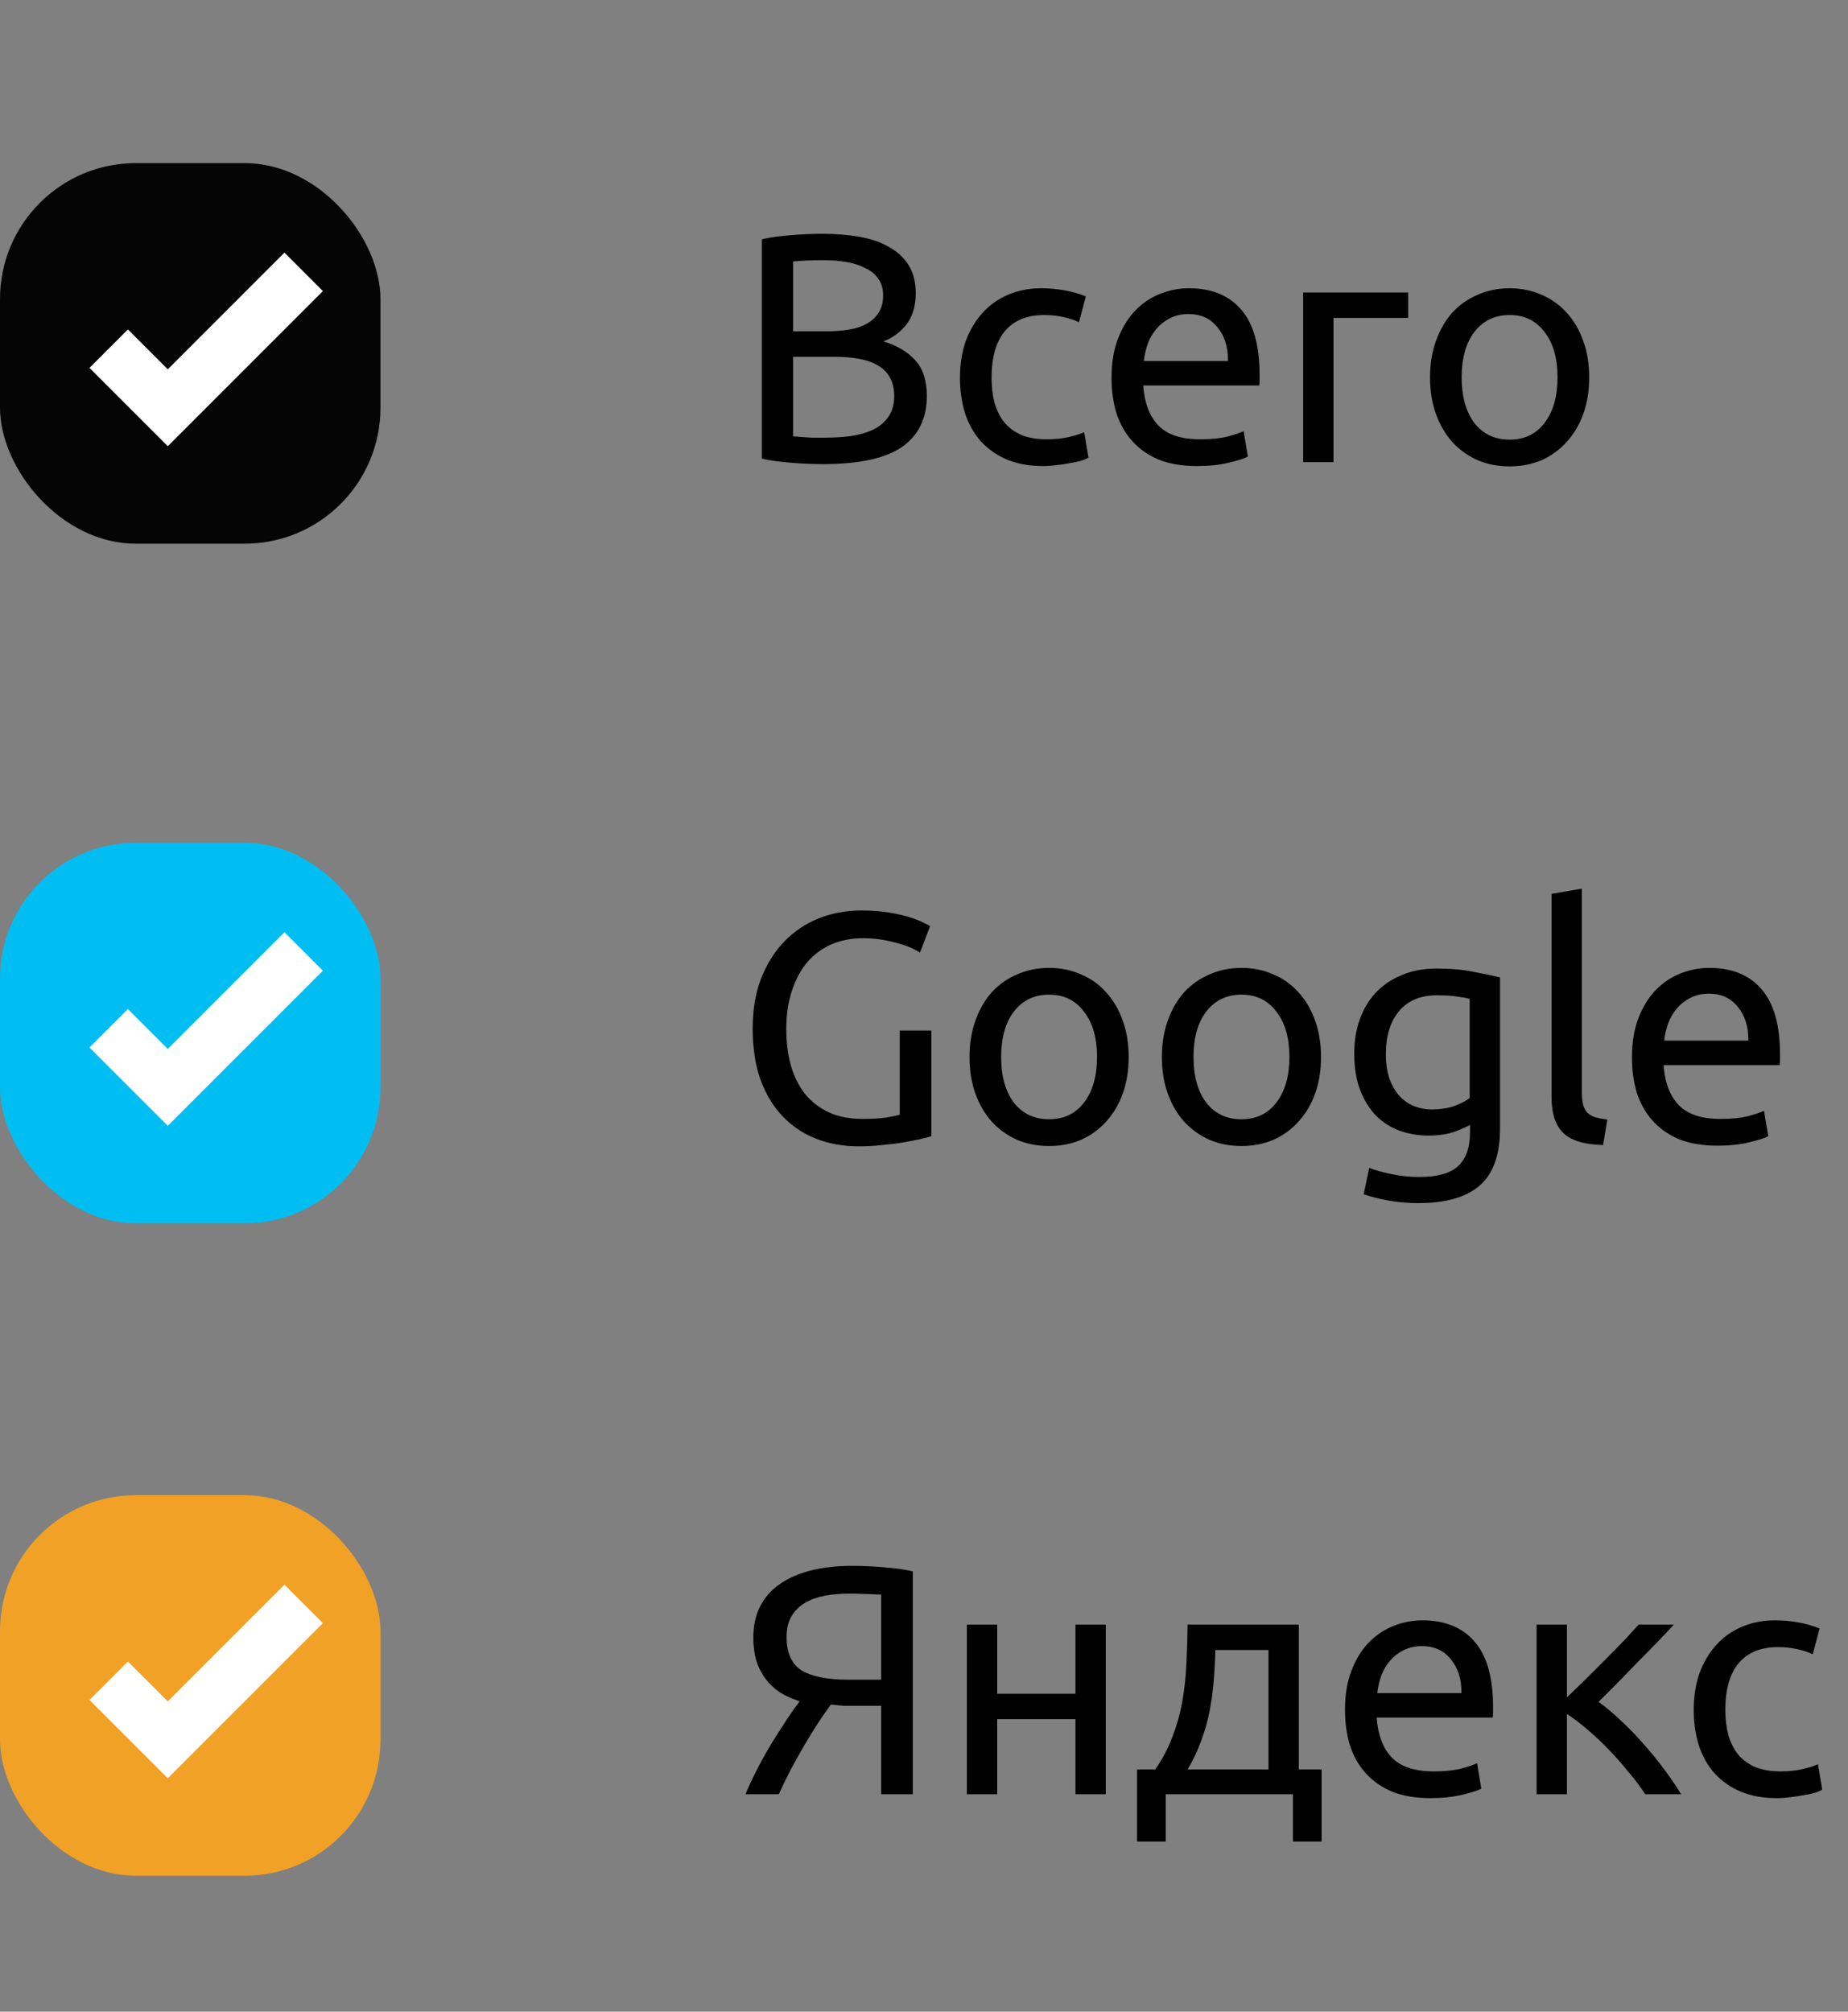
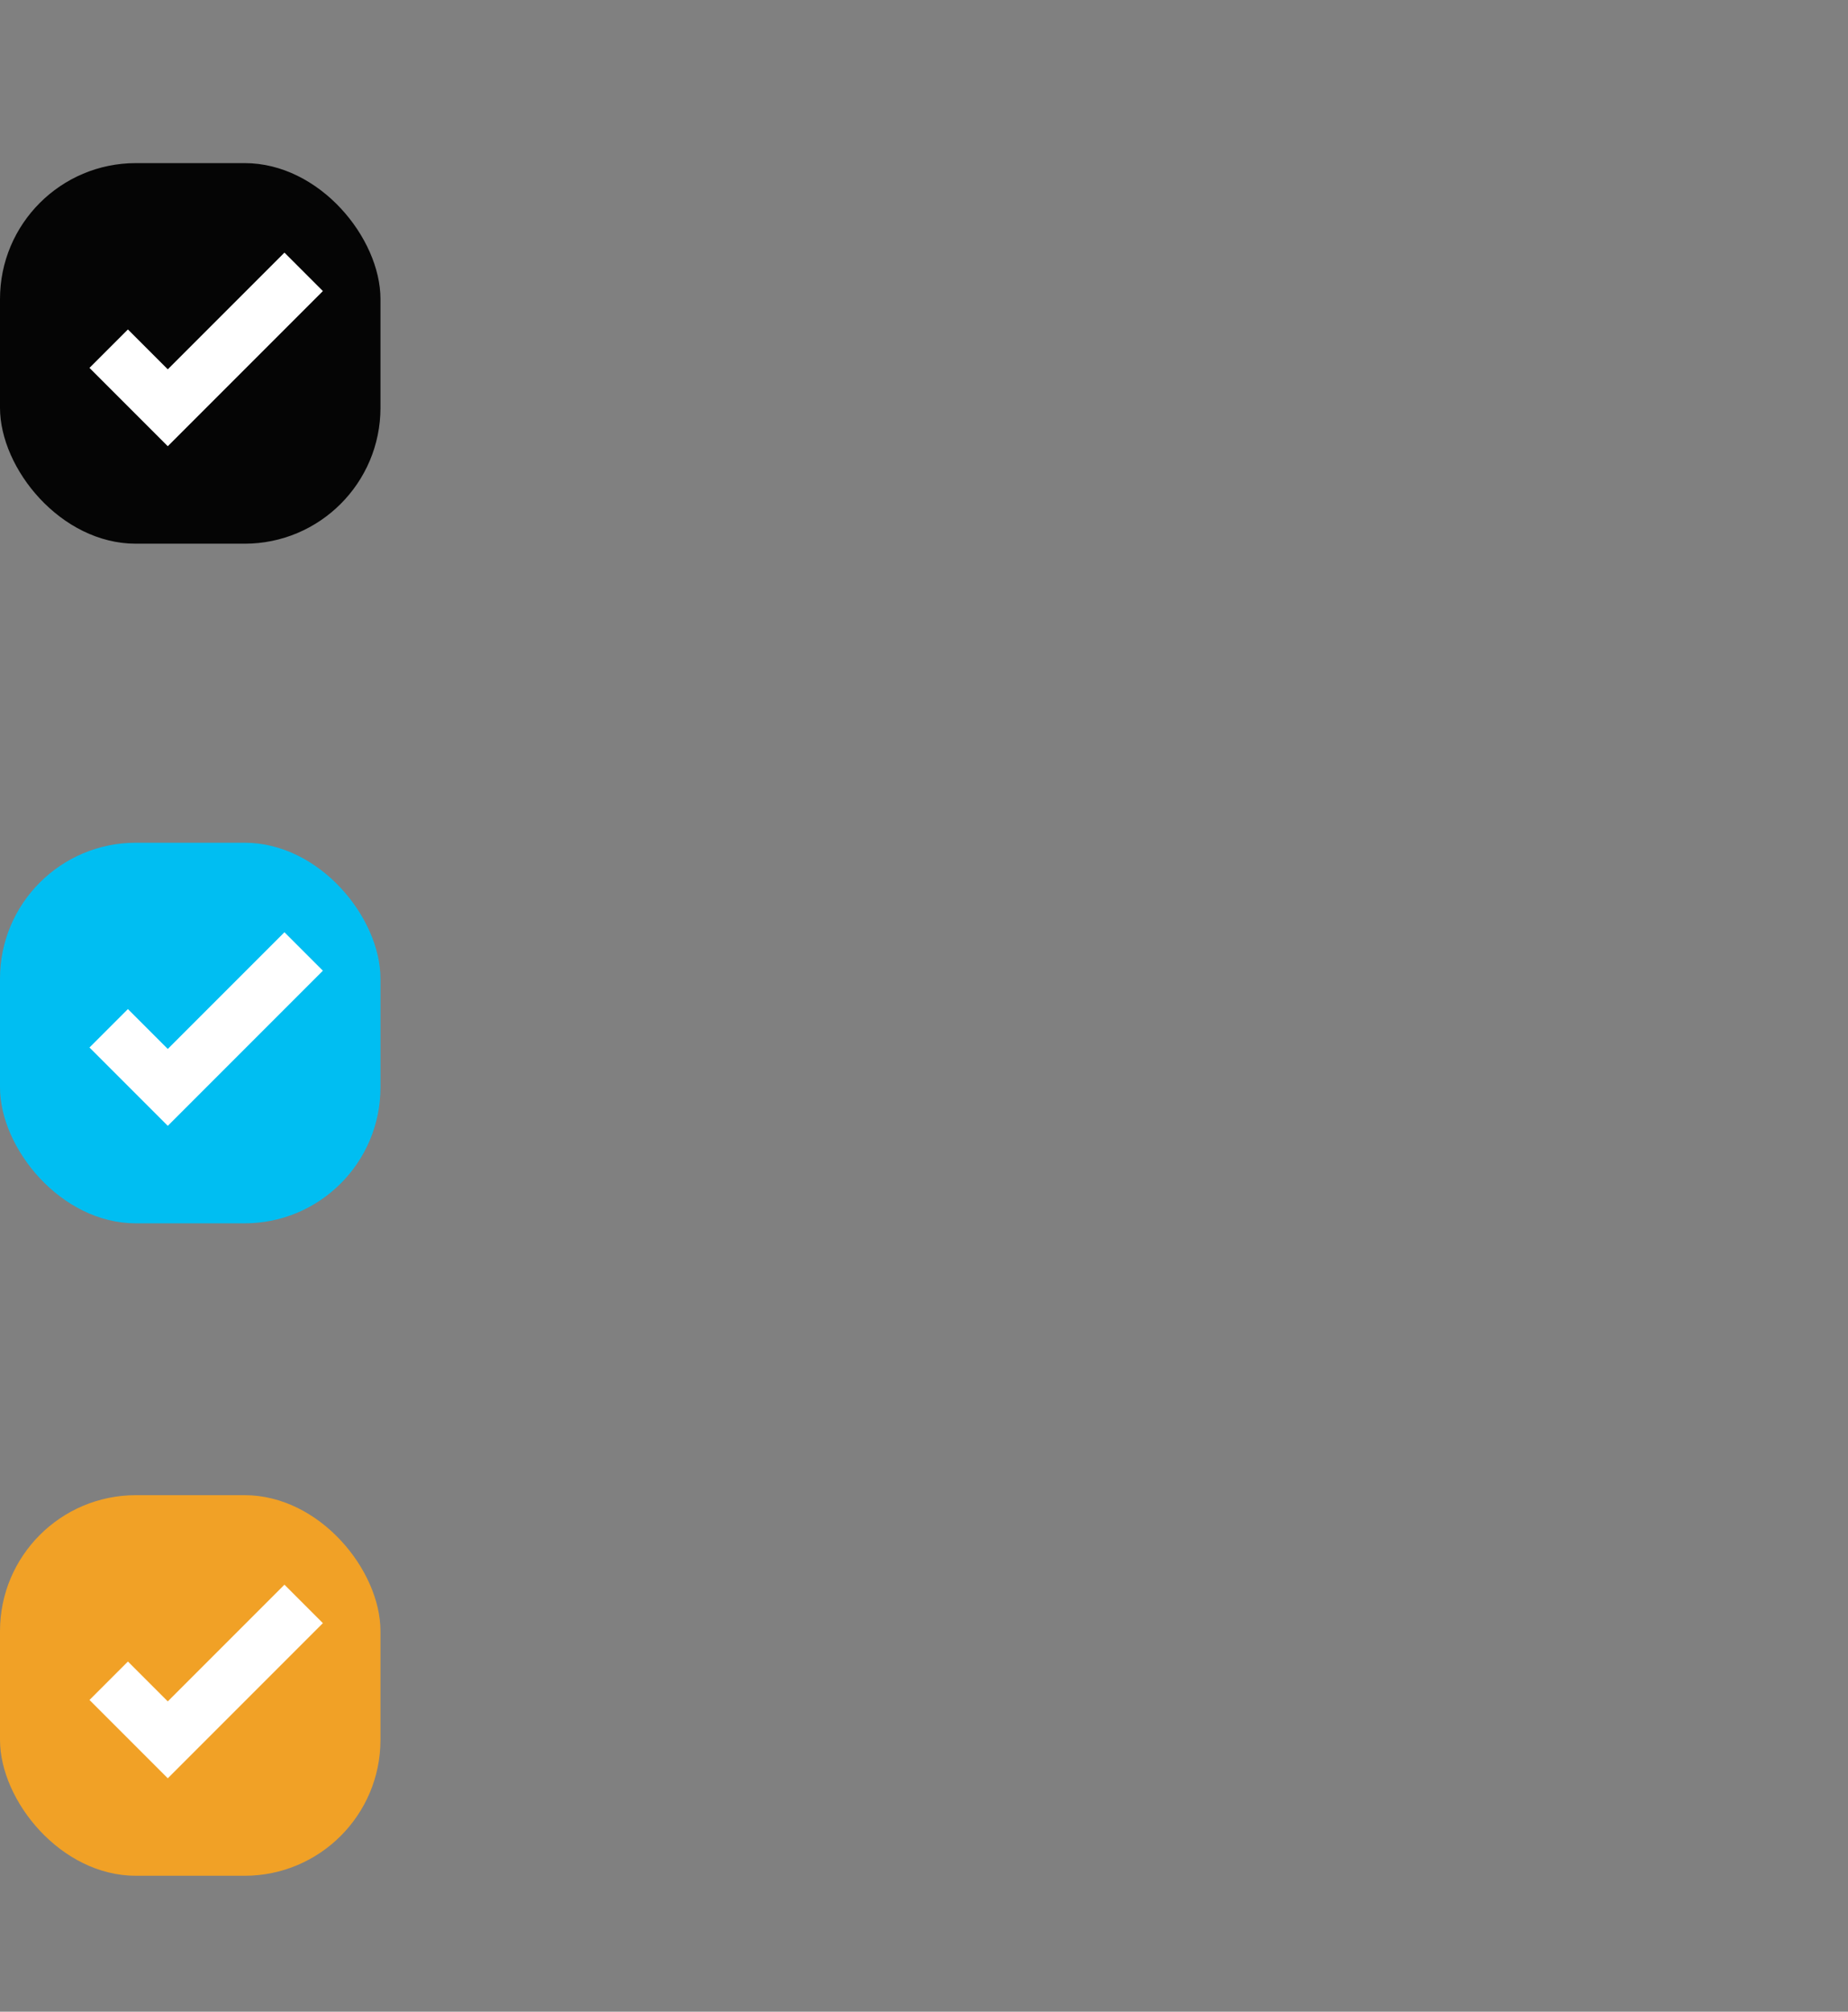
<svg xmlns="http://www.w3.org/2000/svg" width="68" height="74" viewBox="0 0 68 74" fill="none">
  <rect x="0" y="0" width="68" height="74" fill="#808080" stroke="none" />
-   <path d="M31.26 58.62C30.956 58.62 30.664 58.644 30.384 58.692C30.112 58.74 29.868 58.824 29.652 58.944C29.436 59.064 29.264 59.228 29.136 59.436C29.008 59.644 28.944 59.904 28.944 60.216C28.944 60.808 29.132 61.22 29.508 61.452C29.892 61.676 30.464 61.788 31.224 61.788H32.424V58.656C32.336 58.656 32.232 58.652 32.112 58.644C32.008 58.636 31.884 58.632 31.74 58.632C31.604 58.624 31.444 58.62 31.26 58.62ZM31.356 57.6C31.524 57.6 31.704 57.604 31.896 57.612C32.088 57.62 32.28 57.632 32.472 57.648C32.672 57.664 32.868 57.684 33.06 57.708C33.252 57.732 33.428 57.764 33.588 57.804V66H32.424V62.748H31.428C31.316 62.748 31.196 62.748 31.068 62.748C30.948 62.74 30.784 62.724 30.576 62.7C30.432 62.892 30.276 63.116 30.108 63.372C29.94 63.628 29.772 63.9 29.604 64.188C29.436 64.476 29.268 64.776 29.1 65.088C28.94 65.4 28.792 65.704 28.656 66H27.432C27.56 65.688 27.712 65.364 27.888 65.028C28.064 64.692 28.244 64.372 28.428 64.068C28.62 63.764 28.8 63.484 28.968 63.228C29.144 62.964 29.296 62.748 29.424 62.58C29.24 62.524 29.048 62.444 28.848 62.34C28.648 62.236 28.464 62.092 28.296 61.908C28.128 61.724 27.988 61.496 27.876 61.224C27.772 60.944 27.72 60.612 27.72 60.228C27.72 59.796 27.804 59.416 27.972 59.088C28.14 58.76 28.38 58.488 28.692 58.272C29.012 58.048 29.396 57.88 29.844 57.768C30.292 57.656 30.796 57.6 31.356 57.6ZM40.689 66H39.573V63.24H36.693V66H35.577V59.76H36.693V62.304H39.573V59.76H40.689V66ZM41.84 65.088H42.512C42.776 64.704 42.984 64.308 43.136 63.9C43.296 63.492 43.416 63.072 43.496 62.64C43.576 62.2 43.628 61.744 43.652 61.272C43.676 60.792 43.692 60.288 43.7 59.76H47.792V65.088H48.632V67.74H47.576V66H42.896V67.74H41.84V65.088ZM46.676 65.088V60.696H44.72C44.712 61.072 44.692 61.452 44.66 61.836C44.628 62.212 44.576 62.588 44.504 62.964C44.432 63.332 44.328 63.696 44.192 64.056C44.064 64.408 43.9 64.752 43.7 65.088H46.676ZM49.491 62.892C49.491 62.34 49.571 61.86 49.731 61.452C49.891 61.036 50.103 60.692 50.367 60.42C50.631 60.148 50.935 59.944 51.279 59.808C51.623 59.672 51.975 59.604 52.335 59.604C53.175 59.604 53.819 59.868 54.267 60.396C54.715 60.916 54.939 61.712 54.939 62.784C54.939 62.832 54.939 62.896 54.939 62.976C54.939 63.048 54.935 63.116 54.927 63.18H50.655C50.703 63.828 50.891 64.32 51.219 64.656C51.547 64.992 52.059 65.16 52.755 65.16C53.147 65.16 53.475 65.128 53.739 65.064C54.011 64.992 54.215 64.924 54.351 64.86L54.507 65.796C54.371 65.868 54.131 65.944 53.787 66.024C53.451 66.104 53.067 66.144 52.635 66.144C52.091 66.144 51.619 66.064 51.219 65.904C50.827 65.736 50.503 65.508 50.247 65.22C49.991 64.932 49.799 64.592 49.671 64.2C49.551 63.8 49.491 63.364 49.491 62.892ZM53.775 62.28C53.783 61.776 53.655 61.364 53.391 61.044C53.135 60.716 52.779 60.552 52.323 60.552C52.067 60.552 51.839 60.604 51.639 60.708C51.447 60.804 51.283 60.932 51.147 61.092C51.011 61.252 50.903 61.436 50.823 61.644C50.751 61.852 50.703 62.064 50.679 62.28H53.775ZM58.822 62.604C59.07 62.78 59.338 63.004 59.626 63.276C59.914 63.54 60.194 63.828 60.466 64.14C60.746 64.452 61.006 64.772 61.246 65.1C61.486 65.42 61.69 65.72 61.858 66H60.538C60.362 65.728 60.154 65.452 59.914 65.172C59.682 64.884 59.438 64.608 59.182 64.344C58.926 64.08 58.666 63.836 58.402 63.612C58.138 63.388 57.89 63.2 57.658 63.048V66H56.542V59.76H57.658V62.436C57.85 62.252 58.07 62.04 58.318 61.8C58.566 61.552 58.814 61.304 59.062 61.056C59.318 60.8 59.554 60.56 59.77 60.336C59.986 60.104 60.162 59.912 60.298 59.76H61.594C61.418 59.952 61.21 60.172 60.97 60.42C60.738 60.66 60.494 60.908 60.238 61.164C59.99 61.42 59.742 61.676 59.494 61.932C59.246 62.18 59.022 62.404 58.822 62.604ZM65.383 66.144C64.879 66.144 64.435 66.064 64.051 65.904C63.675 65.744 63.355 65.52 63.091 65.232C62.835 64.944 62.643 64.604 62.515 64.212C62.387 63.812 62.323 63.372 62.323 62.892C62.323 62.412 62.391 61.972 62.527 61.572C62.671 61.172 62.871 60.828 63.127 60.54C63.383 60.244 63.695 60.016 64.063 59.856C64.439 59.688 64.855 59.604 65.311 59.604C65.591 59.604 65.871 59.628 66.151 59.676C66.431 59.724 66.699 59.8 66.955 59.904L66.703 60.852C66.535 60.772 66.339 60.708 66.115 60.66C65.899 60.612 65.667 60.588 65.419 60.588C64.795 60.588 64.315 60.784 63.979 61.176C63.651 61.568 63.487 62.14 63.487 62.892C63.487 63.228 63.523 63.536 63.595 63.816C63.675 64.096 63.795 64.336 63.955 64.536C64.123 64.736 64.335 64.892 64.591 65.004C64.847 65.108 65.159 65.16 65.527 65.16C65.823 65.16 66.091 65.132 66.331 65.076C66.571 65.02 66.759 64.96 66.895 64.896L67.051 65.832C66.987 65.872 66.895 65.912 66.775 65.952C66.655 65.984 66.519 66.012 66.367 66.036C66.215 66.068 66.051 66.092 65.875 66.108C65.707 66.132 65.543 66.144 65.383 66.144Z" fill="black" />
-   <path d="M33.108 37.908H34.272V41.796C34.176 41.828 34.036 41.864 33.852 41.904C33.676 41.944 33.468 41.984 33.228 42.024C32.996 42.064 32.74 42.096 32.46 42.12C32.18 42.152 31.896 42.168 31.608 42.168C31.024 42.168 30.492 42.072 30.012 41.88C29.532 41.688 29.12 41.408 28.776 41.04C28.432 40.672 28.164 40.22 27.972 39.684C27.788 39.148 27.696 38.532 27.696 37.836C27.696 37.14 27.8 36.524 28.008 35.988C28.224 35.444 28.512 34.988 28.872 34.62C29.232 34.252 29.652 33.972 30.132 33.78C30.62 33.588 31.14 33.492 31.692 33.492C32.068 33.492 32.4 33.516 32.688 33.564C32.984 33.612 33.236 33.668 33.444 33.732C33.652 33.796 33.82 33.86 33.948 33.924C34.084 33.988 34.176 34.036 34.224 34.068L33.852 35.04C33.62 34.888 33.312 34.764 32.928 34.668C32.544 34.564 32.152 34.512 31.752 34.512C31.328 34.512 30.94 34.588 30.588 34.74C30.244 34.892 29.948 35.112 29.7 35.4C29.46 35.688 29.272 36.04 29.136 36.456C29 36.864 28.932 37.324 28.932 37.836C28.932 38.332 28.988 38.784 29.1 39.192C29.22 39.6 29.396 39.952 29.628 40.248C29.868 40.536 30.16 40.76 30.504 40.92C30.856 41.08 31.268 41.16 31.74 41.16C32.076 41.16 32.36 41.144 32.592 41.112C32.832 41.072 33.004 41.036 33.108 41.004V37.908ZM41.531 38.88C41.531 39.376 41.459 39.824 41.315 40.224C41.17 40.624 40.967 40.968 40.703 41.256C40.447 41.544 40.139 41.768 39.779 41.928C39.419 42.08 39.026 42.156 38.602 42.156C38.178 42.156 37.786 42.08 37.426 41.928C37.066 41.768 36.755 41.544 36.49 41.256C36.234 40.968 36.035 40.624 35.891 40.224C35.746 39.824 35.675 39.376 35.675 38.88C35.675 38.392 35.746 37.948 35.891 37.548C36.035 37.14 36.234 36.792 36.49 36.504C36.755 36.216 37.066 35.996 37.426 35.844C37.786 35.684 38.178 35.604 38.602 35.604C39.026 35.604 39.419 35.684 39.779 35.844C40.139 35.996 40.447 36.216 40.703 36.504C40.967 36.792 41.17 37.14 41.315 37.548C41.459 37.948 41.531 38.392 41.531 38.88ZM40.367 38.88C40.367 38.176 40.206 37.62 39.886 37.212C39.575 36.796 39.147 36.588 38.602 36.588C38.059 36.588 37.627 36.796 37.306 37.212C36.995 37.62 36.839 38.176 36.839 38.88C36.839 39.584 36.995 40.144 37.306 40.56C37.627 40.968 38.059 41.172 38.602 41.172C39.147 41.172 39.575 40.968 39.886 40.56C40.206 40.144 40.367 39.584 40.367 38.88ZM48.609 38.88C48.609 39.376 48.537 39.824 48.393 40.224C48.249 40.624 48.045 40.968 47.781 41.256C47.525 41.544 47.217 41.768 46.857 41.928C46.497 42.08 46.105 42.156 45.681 42.156C45.257 42.156 44.865 42.08 44.505 41.928C44.145 41.768 43.833 41.544 43.569 41.256C43.313 40.968 43.113 40.624 42.969 40.224C42.825 39.824 42.753 39.376 42.753 38.88C42.753 38.392 42.825 37.948 42.969 37.548C43.113 37.14 43.313 36.792 43.569 36.504C43.833 36.216 44.145 35.996 44.505 35.844C44.865 35.684 45.257 35.604 45.681 35.604C46.105 35.604 46.497 35.684 46.857 35.844C47.217 35.996 47.525 36.216 47.781 36.504C48.045 36.792 48.249 37.14 48.393 37.548C48.537 37.948 48.609 38.392 48.609 38.88ZM47.445 38.88C47.445 38.176 47.285 37.62 46.965 37.212C46.653 36.796 46.225 36.588 45.681 36.588C45.137 36.588 44.705 36.796 44.385 37.212C44.073 37.62 43.917 38.176 43.917 38.88C43.917 39.584 44.073 40.144 44.385 40.56C44.705 40.968 45.137 41.172 45.681 41.172C46.225 41.172 46.653 40.968 46.965 40.56C47.285 40.144 47.445 39.584 47.445 38.88ZM54.091 41.376C53.995 41.44 53.807 41.524 53.527 41.628C53.255 41.724 52.935 41.772 52.567 41.772C52.191 41.772 51.835 41.712 51.499 41.592C51.171 41.472 50.883 41.288 50.635 41.04C50.387 40.784 50.191 40.468 50.047 40.092C49.903 39.716 49.831 39.268 49.831 38.748C49.831 38.292 49.899 37.876 50.035 37.5C50.171 37.116 50.367 36.788 50.623 36.516C50.887 36.236 51.207 36.02 51.583 35.868C51.959 35.708 52.383 35.628 52.855 35.628C53.375 35.628 53.827 35.668 54.211 35.748C54.603 35.82 54.931 35.888 55.195 35.952V41.52C55.195 42.48 54.947 43.176 54.451 43.608C53.955 44.04 53.203 44.256 52.195 44.256C51.803 44.256 51.431 44.224 51.079 44.16C50.735 44.096 50.435 44.02 50.179 43.932L50.383 42.96C50.607 43.048 50.879 43.124 51.199 43.188C51.527 43.26 51.867 43.296 52.219 43.296C52.883 43.296 53.359 43.164 53.647 42.9C53.943 42.636 54.091 42.216 54.091 41.64V41.376ZM54.079 36.744C53.967 36.712 53.815 36.684 53.623 36.66C53.439 36.628 53.187 36.612 52.867 36.612C52.267 36.612 51.803 36.808 51.475 37.2C51.155 37.592 50.995 38.112 50.995 38.76C50.995 39.12 51.039 39.428 51.127 39.684C51.223 39.94 51.347 40.152 51.499 40.32C51.659 40.488 51.839 40.612 52.039 40.692C52.247 40.772 52.459 40.812 52.675 40.812C52.971 40.812 53.243 40.772 53.491 40.692C53.739 40.604 53.935 40.504 54.079 40.392V36.744ZM58.988 42.12C58.3 42.104 57.812 41.956 57.524 41.676C57.236 41.396 57.092 40.96 57.092 40.368V32.88L58.208 32.688V40.188C58.208 40.372 58.224 40.524 58.256 40.644C58.288 40.764 58.34 40.86 58.412 40.932C58.484 41.004 58.58 41.06 58.7 41.1C58.82 41.132 58.968 41.16 59.144 41.184L58.988 42.12ZM60.05 38.892C60.05 38.34 60.13 37.86 60.289 37.452C60.45 37.036 60.661 36.692 60.925 36.42C61.19 36.148 61.493 35.944 61.837 35.808C62.181 35.672 62.533 35.604 62.894 35.604C63.733 35.604 64.377 35.868 64.826 36.396C65.273 36.916 65.498 37.712 65.498 38.784C65.498 38.832 65.498 38.896 65.498 38.976C65.498 39.048 65.493 39.116 65.486 39.18H61.214C61.261 39.828 61.45 40.32 61.778 40.656C62.105 40.992 62.617 41.16 63.313 41.16C63.706 41.16 64.034 41.128 64.297 41.064C64.57 40.992 64.773 40.924 64.909 40.86L65.066 41.796C64.93 41.868 64.689 41.944 64.346 42.024C64.01 42.104 63.626 42.144 63.194 42.144C62.65 42.144 62.178 42.064 61.778 41.904C61.386 41.736 61.062 41.508 60.806 41.22C60.55 40.932 60.358 40.592 60.23 40.2C60.109 39.8 60.05 39.364 60.05 38.892ZM64.334 38.28C64.341 37.776 64.213 37.364 63.95 37.044C63.694 36.716 63.337 36.552 62.882 36.552C62.626 36.552 62.398 36.604 62.197 36.708C62.005 36.804 61.842 36.932 61.706 37.092C61.569 37.252 61.462 37.436 61.382 37.644C61.309 37.852 61.261 38.064 61.237 38.28H64.334Z" fill="black" />
  <rect y="31" width="14" height="14" rx="5" fill="#00BEF2" />
  <path d="M4 37.826L6.174 40L11.174 35" stroke="white" stroke-width="2" />
  <rect y="55" width="14" height="14" rx="5" fill="#F1A126" />
  <path d="M4 61.826L6.174 64L11.174 59" stroke="white" stroke-width="2" />
-   <path d="M30.276 17.072C30.108 17.072 29.924 17.068 29.724 17.06C29.532 17.052 29.336 17.04 29.136 17.024C28.944 17.008 28.752 16.988 28.56 16.964C28.368 16.94 28.192 16.908 28.032 16.868V8.804C28.192 8.764 28.368 8.732 28.56 8.708C28.752 8.684 28.944 8.664 29.136 8.648C29.336 8.632 29.532 8.62 29.724 8.612C29.916 8.604 30.096 8.6 30.264 8.6C30.744 8.6 31.192 8.636 31.608 8.708C32.032 8.78 32.396 8.904 32.7 9.08C33.012 9.248 33.256 9.472 33.432 9.752C33.608 10.032 33.696 10.376 33.696 10.784C33.696 11.24 33.588 11.616 33.372 11.912C33.156 12.2 32.868 12.416 32.508 12.56C32.996 12.704 33.384 12.932 33.672 13.244C33.96 13.556 34.104 13.996 34.104 14.564C34.104 15.396 33.796 16.024 33.18 16.448C32.572 16.864 31.604 17.072 30.276 17.072ZM29.184 13.124V16.052C29.272 16.06 29.376 16.068 29.496 16.076C29.6 16.084 29.72 16.092 29.856 16.1C30 16.1 30.164 16.1 30.348 16.1C30.692 16.1 31.016 16.08 31.32 16.04C31.632 15.992 31.904 15.912 32.136 15.8C32.368 15.688 32.552 15.532 32.688 15.332C32.832 15.132 32.904 14.88 32.904 14.576C32.904 14.304 32.852 14.076 32.748 13.892C32.644 13.7 32.492 13.548 32.292 13.436C32.1 13.324 31.868 13.244 31.596 13.196C31.324 13.148 31.02 13.124 30.684 13.124H29.184ZM29.184 12.188H30.408C30.696 12.188 30.968 12.168 31.224 12.128C31.48 12.088 31.7 12.016 31.884 11.912C32.076 11.808 32.224 11.672 32.328 11.504C32.44 11.336 32.496 11.124 32.496 10.868C32.496 10.628 32.44 10.428 32.328 10.268C32.216 10.1 32.06 9.968 31.86 9.872C31.668 9.768 31.44 9.692 31.176 9.644C30.912 9.596 30.632 9.572 30.336 9.572C30.04 9.572 29.808 9.576 29.64 9.584C29.472 9.592 29.32 9.604 29.184 9.62V12.188ZM38.383 17.144C37.879 17.144 37.435 17.064 37.051 16.904C36.675 16.744 36.355 16.52 36.091 16.232C35.835 15.944 35.643 15.604 35.515 15.212C35.387 14.812 35.323 14.372 35.323 13.892C35.323 13.412 35.391 12.972 35.527 12.572C35.671 12.172 35.871 11.828 36.127 11.54C36.383 11.244 36.695 11.016 37.063 10.856C37.439 10.688 37.855 10.604 38.311 10.604C38.591 10.604 38.871 10.628 39.151 10.676C39.431 10.724 39.699 10.8 39.955 10.904L39.703 11.852C39.535 11.772 39.339 11.708 39.115 11.66C38.899 11.612 38.667 11.588 38.419 11.588C37.795 11.588 37.315 11.784 36.979 12.176C36.651 12.568 36.487 13.14 36.487 13.892C36.487 14.228 36.523 14.536 36.595 14.816C36.675 15.096 36.795 15.336 36.955 15.536C37.123 15.736 37.335 15.892 37.591 16.004C37.847 16.108 38.159 16.16 38.527 16.16C38.823 16.16 39.091 16.132 39.331 16.076C39.571 16.02 39.759 15.96 39.895 15.896L40.051 16.832C39.987 16.872 39.895 16.912 39.775 16.952C39.655 16.984 39.519 17.012 39.367 17.036C39.215 17.068 39.051 17.092 38.875 17.108C38.707 17.132 38.543 17.144 38.383 17.144ZM40.901 13.892C40.901 13.34 40.981 12.86 41.141 12.452C41.301 12.036 41.513 11.692 41.777 11.42C42.041 11.148 42.345 10.944 42.689 10.808C43.033 10.672 43.385 10.604 43.745 10.604C44.585 10.604 45.229 10.868 45.677 11.396C46.125 11.916 46.349 12.712 46.349 13.784C46.349 13.832 46.349 13.896 46.349 13.976C46.349 14.048 46.345 14.116 46.337 14.18H42.065C42.113 14.828 42.301 15.32 42.629 15.656C42.957 15.992 43.469 16.16 44.165 16.16C44.557 16.16 44.885 16.128 45.149 16.064C45.421 15.992 45.625 15.924 45.761 15.86L45.917 16.796C45.781 16.868 45.541 16.944 45.197 17.024C44.861 17.104 44.477 17.144 44.045 17.144C43.501 17.144 43.029 17.064 42.629 16.904C42.237 16.736 41.913 16.508 41.657 16.22C41.401 15.932 41.209 15.592 41.081 15.2C40.961 14.8 40.901 14.364 40.901 13.892ZM45.185 13.28C45.193 12.776 45.065 12.364 44.801 12.044C44.545 11.716 44.189 11.552 43.733 11.552C43.477 11.552 43.249 11.604 43.049 11.708C42.857 11.804 42.693 11.932 42.557 12.092C42.421 12.252 42.313 12.436 42.233 12.644C42.161 12.852 42.113 13.064 42.089 13.28H45.185ZM51.816 11.696H49.068V17H47.952V10.76H51.816V11.696ZM58.476 13.88C58.476 14.376 58.404 14.824 58.26 15.224C58.116 15.624 57.912 15.968 57.648 16.256C57.392 16.544 57.084 16.768 56.724 16.928C56.364 17.08 55.972 17.156 55.548 17.156C55.124 17.156 54.732 17.08 54.372 16.928C54.012 16.768 53.7 16.544 53.436 16.256C53.18 15.968 52.98 15.624 52.836 15.224C52.692 14.824 52.62 14.376 52.62 13.88C52.62 13.392 52.692 12.948 52.836 12.548C52.98 12.14 53.18 11.792 53.436 11.504C53.7 11.216 54.012 10.996 54.372 10.844C54.732 10.684 55.124 10.604 55.548 10.604C55.972 10.604 56.364 10.684 56.724 10.844C57.084 10.996 57.392 11.216 57.648 11.504C57.912 11.792 58.116 12.14 58.26 12.548C58.404 12.948 58.476 13.392 58.476 13.88ZM57.312 13.88C57.312 13.176 57.152 12.62 56.832 12.212C56.52 11.796 56.092 11.588 55.548 11.588C55.004 11.588 54.572 11.796 54.252 12.212C53.94 12.62 53.784 13.176 53.784 13.88C53.784 14.584 53.94 15.144 54.252 15.56C54.572 15.968 55.004 16.172 55.548 16.172C56.092 16.172 56.52 15.968 56.832 15.56C57.152 15.144 57.312 14.584 57.312 13.88Z" fill="black" />
  <rect y="6" width="14" height="14" rx="5" fill="#050505" />
  <path d="M4 12.826L6.174 15L11.174 10" stroke="white" stroke-width="2" />
</svg>